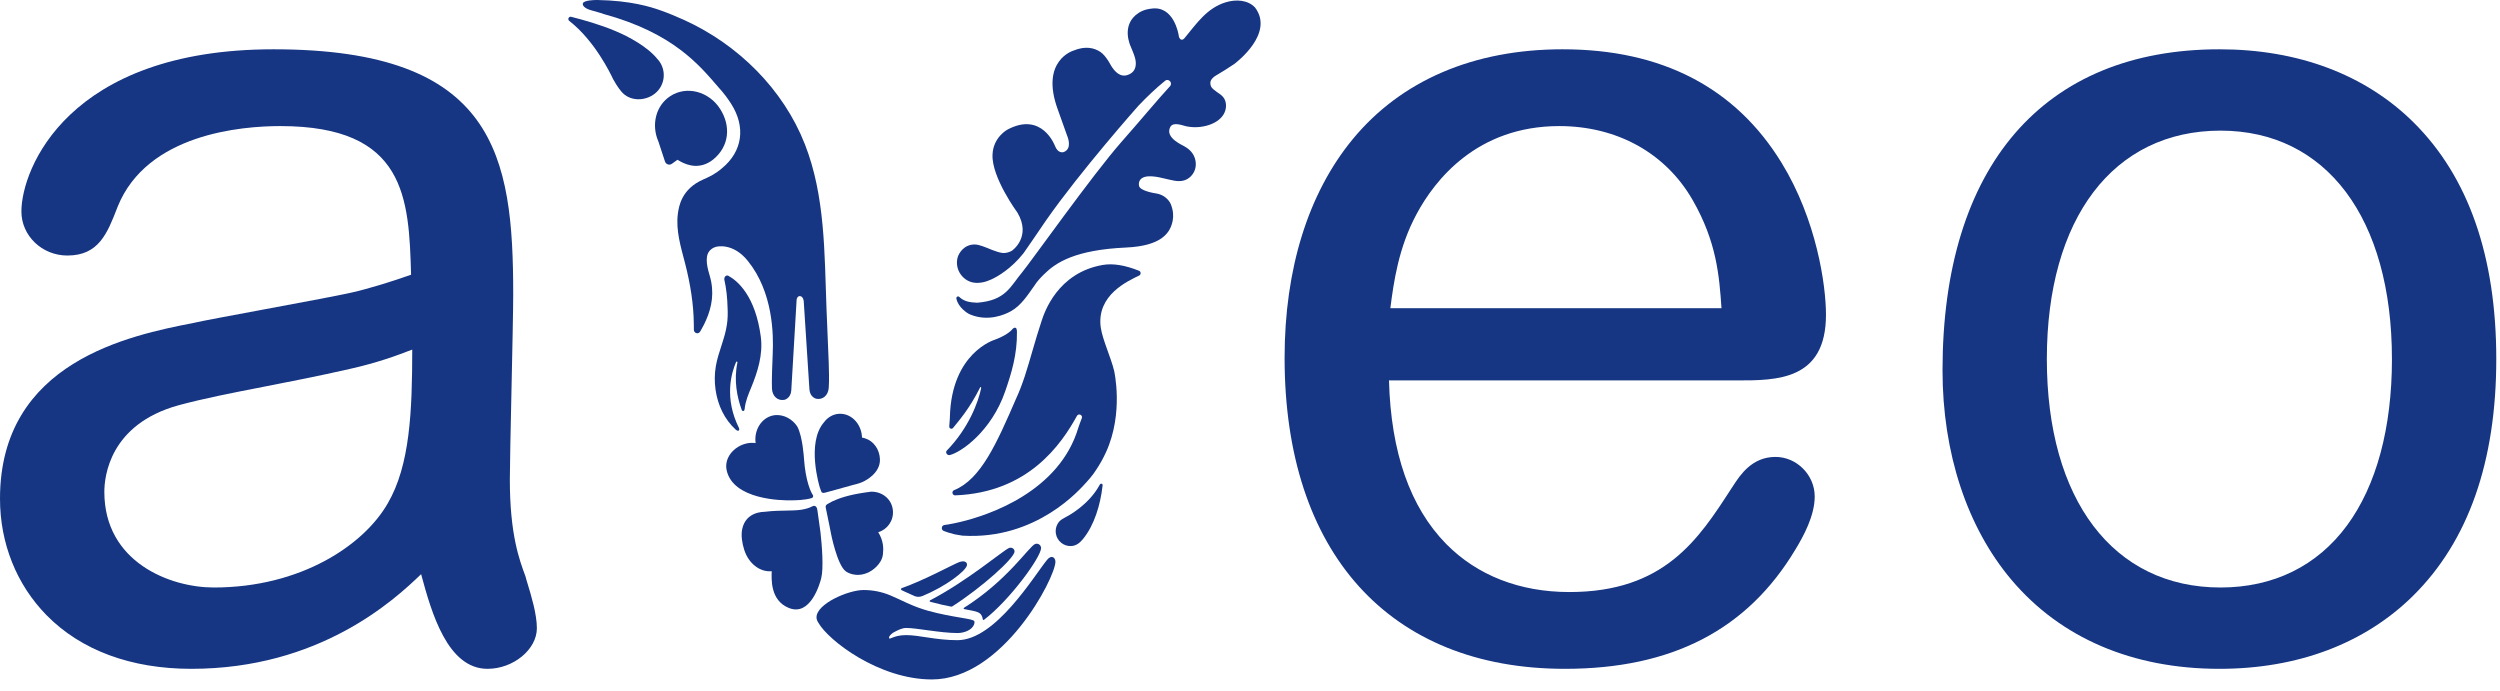
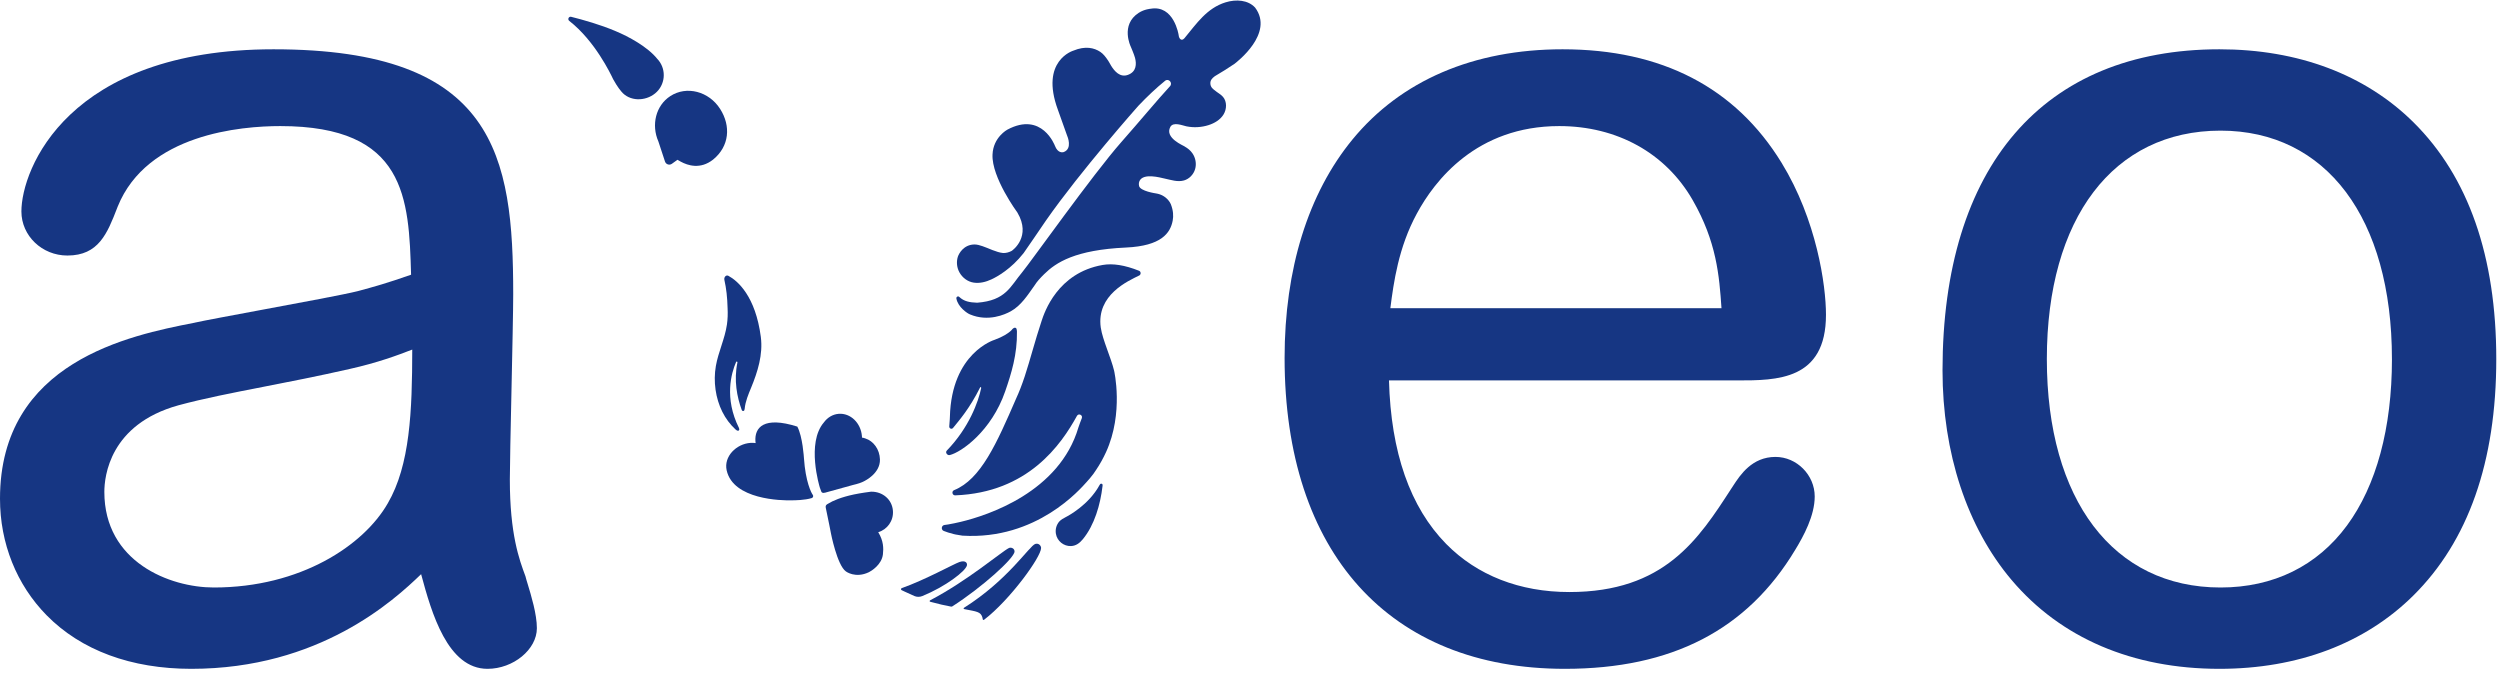
<svg xmlns="http://www.w3.org/2000/svg" width="141" height="39" viewBox="0 0 141 39" fill="none">
  <g clip-path="url(#clip0_746_466)">
    <path d="M29.637 32.506C29.286 31.562 28.755 30.136 28.755 27.04C28.755 26.327 28.799 24.273 28.846 22.098C28.895 19.818 28.945 17.46 28.945 16.601C28.945 8.77 27.95 2.78 15.426 2.78C3.819 2.78 1.207 9.553 1.207 11.926C1.207 13.297 2.37 14.412 3.8 14.412C5.567 14.412 6.051 13.163 6.613 11.717L6.639 11.65C8.294 7.553 13.601 7.111 15.807 7.111C22.898 7.111 23.061 11.171 23.185 15.494C21.801 15.978 21.13 16.164 20.162 16.424C19.444 16.605 16.977 17.064 14.8 17.468C13.115 17.782 11.524 18.077 10.893 18.216C7.357 18.917 0 20.377 0 28.128C0 30.642 0.934 32.977 2.63 34.702C4.573 36.678 7.394 37.722 10.788 37.722C18.015 37.722 22.225 33.857 23.751 32.383C24.342 34.581 25.248 37.722 27.496 37.722C28.953 37.722 30.28 36.629 30.28 35.429C30.28 34.641 29.957 33.583 29.765 32.951C29.704 32.753 29.657 32.598 29.637 32.506H29.637ZM12.058 33.135C9.577 33.135 5.885 31.699 5.885 27.744C5.885 26.87 6.186 23.937 10.056 22.861C11.493 22.472 13.068 22.165 14.892 21.809C16.323 21.53 17.946 21.213 19.707 20.813C21.324 20.451 22.433 20.033 23.251 19.716C23.247 23.188 23.127 26.234 21.869 28.39C20.517 30.752 16.96 33.135 12.058 33.135Z" fill="#163683" />
    <path d="M102.985 17.754C102.985 16.086 102.458 12.405 100.482 9.183C97.877 4.935 93.721 2.78 88.131 2.78C83.112 2.78 79.015 4.539 76.281 7.865C73.776 10.915 72.451 15.176 72.451 20.187C72.451 31.167 78.36 37.722 88.258 37.722C94.289 37.722 98.539 35.526 101.252 31.007C101.723 30.235 102.35 29.084 102.35 28C102.35 26.791 101.337 25.77 100.138 25.77C98.814 25.77 98.151 26.784 97.755 27.39L97.647 27.555C95.791 30.424 93.872 33.391 88.512 33.391C85.713 33.391 83.311 32.453 81.566 30.68C79.531 28.61 78.445 25.508 78.339 21.456H97.978C100.209 21.456 102.985 21.456 102.985 17.754H102.985ZM97.092 17.381H78.416C78.604 15.924 78.872 13.954 79.91 12.046C80.903 10.203 83.265 7.111 87.941 7.111C91.2 7.111 93.942 8.631 95.464 11.28C96.817 13.637 96.966 15.542 97.092 17.381Z" fill="#163683" />
    <path d="M136.126 6.904C133.404 4.206 129.617 2.78 125.174 2.78C115.25 2.78 109.558 9.382 109.558 20.892C109.558 25.545 110.941 29.742 113.453 32.71C116.227 35.989 120.28 37.722 125.174 37.722C129.594 37.722 133.373 36.296 136.102 33.598C139.213 30.524 140.79 26.033 140.79 20.251C140.79 14.469 139.221 9.971 136.126 6.904V6.904ZM134.906 20.252C134.906 24.139 134.029 27.384 132.371 29.636C130.686 31.925 128.219 33.135 125.237 33.135C119.196 33.135 115.442 28.198 115.442 20.251C115.442 12.304 119.196 7.368 125.237 7.368C131.201 7.368 134.905 12.304 134.905 20.251L134.906 20.252Z" fill="#163683" />
    <path d="M37.14 3.398C37.117 3.37 37.094 3.345 37.07 3.32C36.524 2.637 35.436 2.053 34.734 1.762C33.884 1.396 32.869 1.112 32.213 0.948C32.077 0.914 31.995 1.091 32.105 1.177C33.552 2.307 34.434 4.155 34.577 4.458L34.585 4.473C34.84 4.934 35.01 5.12 35.041 5.158C35.501 5.726 36.39 5.727 36.953 5.264C37.516 4.801 37.599 3.965 37.14 3.398H37.14Z" fill="#163683" />
-     <path d="M46.738 20.401C46.733 20.19 46.634 17.91 46.615 17.415C46.498 14.28 46.541 11.051 45.395 8.134C44.173 5.025 41.627 2.514 38.604 1.136C38.127 0.919 37.68 0.735 37.248 0.583C36.699 0.389 35.586 0.034 33.69 -0C33.511 -0.003 32.928 0.017 32.875 0.188C32.831 0.328 33.017 0.479 33.284 0.563C33.549 0.646 33.836 0.712 34.038 0.788C37.998 1.868 39.459 3.695 40.543 4.948C40.811 5.239 41.043 5.552 41.237 5.855C42.073 7.164 41.876 8.541 40.721 9.488C40.359 9.807 39.989 9.98 39.661 10.123C38.433 10.66 38.289 11.641 38.233 12.046C38.104 12.997 38.406 13.945 38.644 14.874C38.93 15.992 39.122 17.142 39.131 18.294C39.131 18.386 39.131 18.484 39.134 18.6C39.139 18.795 39.384 18.872 39.485 18.705C39.49 18.696 39.495 18.687 39.5 18.678H39.5C39.509 18.664 39.517 18.649 39.525 18.635C39.545 18.6 39.566 18.565 39.585 18.529C39.603 18.497 39.621 18.464 39.638 18.431C39.648 18.412 39.659 18.393 39.669 18.374C39.692 18.33 39.714 18.285 39.736 18.241C39.74 18.233 39.744 18.226 39.747 18.218C39.771 18.169 39.794 18.119 39.816 18.07L39.82 18.061C40.153 17.309 40.302 16.477 40.029 15.554C39.927 15.209 39.72 14.523 40.003 14.168C40.09 14.06 40.211 13.967 40.383 13.921C40.383 13.921 41.326 13.645 42.186 14.726C43.593 16.476 43.632 18.829 43.581 19.957C43.563 20.369 43.514 21.541 43.54 21.938C43.568 22.349 43.861 22.62 44.238 22.551C44.238 22.551 44.595 22.474 44.628 22.024C44.628 22.024 44.927 17.004 44.93 16.899C44.931 16.859 44.978 16.699 45.109 16.699C45.211 16.699 45.302 16.789 45.328 16.963L45.329 16.966L45.651 21.954C45.676 22.404 46.032 22.489 46.032 22.489C46.407 22.564 46.705 22.299 46.74 21.888C46.774 21.492 46.75 20.813 46.739 20.401L46.738 20.401Z" fill="#163683" />
    <path d="M38.39 9.115C38.792 9.336 39.499 9.567 40.217 9.002C41.141 8.251 41.231 7.107 40.615 6.143C39.98 5.148 38.722 4.824 37.807 5.419C36.986 5.952 36.721 7.044 37.134 7.981L37.506 9.112C37.562 9.276 37.76 9.338 37.898 9.235L38.211 9.011C38.215 9.013 38.224 9.018 38.234 9.026C38.262 9.044 38.317 9.075 38.39 9.115Z" fill="#163683" />
    <path d="M70.784 0.424C70.393 0.002 69.728 -0.055 69.122 0.132C68.064 0.459 67.487 1.332 66.822 2.132L66.8 2.159C66.615 2.363 66.492 2.141 66.48 2.005C66.475 1.941 66.204 0.267 64.897 0.493C64.897 0.493 64.544 0.517 64.224 0.724C63.17 1.405 63.777 2.635 63.777 2.635C63.777 2.635 63.966 3.072 64.015 3.262C64.102 3.595 64.109 4.043 63.614 4.223C63.169 4.385 62.857 4.015 62.67 3.712C62.635 3.646 62.596 3.578 62.554 3.51C62.527 3.461 62.508 3.426 62.497 3.415C62.496 3.414 62.493 3.411 62.489 3.406C62.363 3.213 62.217 3.031 62.056 2.925C61.712 2.697 61.215 2.575 60.536 2.857C60.536 2.857 58.642 3.415 59.664 6.189L60.177 7.628L60.182 7.64C60.212 7.707 60.492 8.38 60 8.574C59.997 8.576 59.993 8.577 59.99 8.578C59.947 8.592 59.666 8.662 59.496 8.219C59.496 8.219 58.773 6.266 56.815 7.312C56.815 7.312 56.017 7.737 55.978 8.717C55.918 10.005 57.383 11.991 57.383 11.991C58.177 13.337 57.123 14.116 57.05 14.155C56.904 14.231 56.745 14.274 56.583 14.271C56.199 14.237 55.745 13.993 55.414 13.884C55.263 13.834 55.109 13.785 54.95 13.788C54.347 13.801 54.08 14.301 54.021 14.485C53.948 14.715 53.939 15.052 54.114 15.366C54.283 15.668 54.58 15.89 54.918 15.94C55.256 15.991 55.602 15.903 55.913 15.759C56.241 15.608 57.028 15.17 57.732 14.275C57.843 14.133 58.739 12.801 59.001 12.425C60.965 9.614 64.201 5.97 64.201 5.97C64.701 5.444 65.209 4.963 65.711 4.557C65.909 4.397 66.16 4.677 65.987 4.864C65.256 5.657 64.31 6.804 63.234 8.023C61.636 9.836 58.096 14.825 57.668 15.334C56.979 16.155 56.741 16.949 55.109 17.073C54.688 17.057 54.374 17.003 54.101 16.745C54.032 16.68 53.924 16.741 53.94 16.836C54.025 17.319 54.565 17.684 54.713 17.735C55.736 18.164 56.681 17.738 57.004 17.559C57.589 17.237 57.959 16.647 58.353 16.092C58.484 15.88 58.671 15.679 58.895 15.458C59.561 14.802 60.643 14.092 63.508 13.961C65.511 13.869 66.006 13.14 66.14 12.443C66.19 12.181 66.174 11.876 66.039 11.528L66.036 11.519C66.014 11.468 65.811 11.006 65.199 10.909C65.199 10.909 64.3 10.782 64.243 10.485C64.243 10.485 64.206 10.341 64.265 10.213C64.481 9.739 65.448 10.021 65.678 10.069C66.043 10.146 66.419 10.28 66.777 10.177C67.074 10.092 67.316 9.84 67.404 9.539C67.493 9.239 67.43 8.899 67.251 8.644C67.141 8.486 66.991 8.362 66.823 8.269C66.82 8.266 66.817 8.262 66.813 8.259C66.763 8.216 65.666 7.783 66.006 7.159C66.173 6.853 66.699 7.081 66.913 7.125C67.327 7.209 67.761 7.185 68.164 7.056C68.497 6.949 68.82 6.76 69.006 6.459C69.192 6.158 69.207 5.732 68.978 5.464C68.847 5.311 68.655 5.223 68.507 5.091C68.464 5.053 68.235 4.931 68.266 4.638C68.278 4.534 68.342 4.427 68.504 4.307L68.524 4.293C68.922 4.057 69.297 3.827 69.634 3.594C69.742 3.507 71.886 1.88 70.785 0.424H70.784Z" fill="#163683" />
-     <path d="M45.343 25.845C45.341 25.821 45.272 24.629 44.969 24.06C44.7 23.642 44.218 23.378 43.747 23.411C43.065 23.458 42.554 24.119 42.606 24.888C42.608 24.922 42.613 24.956 42.617 24.989C42.522 24.976 42.425 24.973 42.325 24.979C41.531 25.034 40.809 25.745 40.984 26.529C41.352 28.174 44.054 28.239 44.677 28.218C44.819 28.218 45.389 28.212 45.781 28.092C45.859 28.069 45.889 27.974 45.84 27.909C45.758 27.802 45.434 27.181 45.343 25.845L45.343 25.845Z" fill="#163683" />
-     <path d="M46.105 28.801L46.276 30.029L46.28 30.076C46.356 30.742 46.46 32.042 46.317 32.611C46.246 32.894 45.719 34.79 44.488 34.288C43.43 33.857 43.513 32.645 43.525 32.217C42.864 32.276 42.215 31.791 41.967 30.987C41.859 30.634 41.781 30.198 41.864 29.824C42.082 28.84 43.062 28.873 43.146 28.863C44.051 28.751 44.879 28.845 45.382 28.712C45.382 28.712 45.628 28.659 45.804 28.563C45.804 28.563 46.065 28.4 46.105 28.801V28.801Z" fill="#163683" />
+     <path d="M45.343 25.845C45.341 25.821 45.272 24.629 44.969 24.06C43.065 23.458 42.554 24.119 42.606 24.888C42.608 24.922 42.613 24.956 42.617 24.989C42.522 24.976 42.425 24.973 42.325 24.979C41.531 25.034 40.809 25.745 40.984 26.529C41.352 28.174 44.054 28.239 44.677 28.218C44.819 28.218 45.389 28.212 45.781 28.092C45.859 28.069 45.889 27.974 45.84 27.909C45.758 27.802 45.434 27.181 45.343 25.845L45.343 25.845Z" fill="#163683" />
    <path d="M48.796 24.725C48.734 24.702 48.674 24.688 48.616 24.681C48.615 24.655 48.615 24.629 48.613 24.603C48.554 23.852 47.966 23.287 47.3 23.34C46.959 23.367 46.665 23.552 46.466 23.825C45.468 24.985 46.224 27.449 46.236 27.491L46.316 27.712C46.335 27.772 46.388 27.83 46.542 27.785L48.109 27.352C48.366 27.293 48.603 27.219 48.757 27.128C48.764 27.123 49.654 26.704 49.629 25.908C49.611 25.346 49.27 24.874 48.796 24.725V24.725Z" fill="#163683" />
    <path d="M62.012 27.362C61.399 28.483 60.255 29.09 60.098 29.17C59.965 29.238 59.835 29.315 59.741 29.416C59.588 29.596 59.509 29.842 59.553 30.106C59.622 30.514 59.992 30.814 60.402 30.798C60.682 30.788 60.892 30.632 61.074 30.41C61.726 29.618 62.062 28.458 62.183 27.414C62.188 27.369 62.2 27.295 62.127 27.28C62.057 27.266 62.025 27.337 62.012 27.362H62.012Z" fill="#163683" />
    <path d="M42.912 19.011C42.61 16.694 41.599 15.834 41.081 15.556C40.953 15.487 40.82 15.628 40.856 15.791C40.967 16.289 41.019 16.769 41.036 17.378C41.052 17.69 41.044 18.003 40.998 18.311C40.879 19.118 40.514 19.844 40.374 20.646C40.224 21.517 40.356 22.457 40.737 23.222C40.929 23.608 41.184 23.944 41.479 24.217C41.514 24.25 41.547 24.27 41.562 24.279C41.608 24.303 41.646 24.302 41.671 24.274C41.705 24.236 41.7 24.195 41.68 24.143C40.836 22.456 41.247 21.036 41.516 20.416C41.536 20.368 41.602 20.394 41.591 20.445C41.378 21.454 41.572 22.401 41.83 23.111C41.849 23.168 41.889 23.184 41.919 23.181C41.978 23.175 41.989 23.128 41.998 23.067L41.999 23.06C42.039 22.637 42.207 22.245 42.365 21.862C42.73 20.975 43.039 19.995 42.911 19.011H42.912Z" fill="#163683" />
    <path d="M57.066 18.603C56.884 18.8 56.547 19 56.093 19.166C56.09 19.168 53.667 19.887 53.574 23.509C53.574 23.509 53.57 23.684 53.538 24.046C53.527 24.167 53.675 24.23 53.751 24.137C54.115 23.686 54.672 23.061 55.281 21.848C55.301 21.807 55.348 21.843 55.338 21.89C55.181 22.654 54.651 24.124 53.399 25.414C53.296 25.52 53.428 25.7 53.569 25.665C54.22 25.506 55.92 24.312 56.692 22.073C57.043 21.057 57.376 19.992 57.356 18.697C57.354 18.685 57.354 18.515 57.283 18.491C57.166 18.451 57.079 18.589 57.066 18.603V18.603Z" fill="#163683" />
    <path d="M51.022 33.366C51.193 33.446 51.374 33.531 51.569 33.615C51.711 33.676 51.872 33.677 52.015 33.619C53.333 33.083 54.456 32.214 54.534 31.893C54.57 31.749 54.448 31.581 54.107 31.7C53.783 31.814 52.18 32.703 50.859 33.17C50.805 33.188 50.802 33.263 50.853 33.286C50.909 33.312 50.965 33.339 51.022 33.366H51.022Z" fill="#163683" />
    <path d="M56.904 30.908C56.497 31.107 54.591 32.741 52.466 33.854C52.417 33.88 52.422 33.925 52.462 33.938C52.482 33.944 52.503 33.95 52.524 33.955C52.927 34.067 53.305 34.149 53.642 34.213C53.666 34.218 53.69 34.213 53.71 34.2C55.362 33.145 57.22 31.477 57.22 31.104C57.22 30.922 57.018 30.853 56.904 30.908Z" fill="#163683" />
    <path d="M58.39 30.678C58.064 30.777 56.865 32.705 54.371 34.279C54.333 34.303 54.341 34.346 54.394 34.356C55.096 34.494 55.308 34.501 55.405 34.817C55.415 34.85 55.424 34.883 55.426 34.917C55.429 34.965 55.465 34.983 55.506 34.951C56.95 33.848 58.718 31.421 58.718 30.906C58.718 30.791 58.595 30.615 58.39 30.678H58.39Z" fill="#163683" />
-     <path d="M59.054 31.576C58.315 32.482 56.152 36.106 53.999 36.106C52.776 36.106 51.863 35.82 51.106 35.82C50.349 35.82 50.142 36.146 50.142 35.958C50.142 35.884 50.231 35.784 50.362 35.69C50.632 35.538 50.882 35.417 51.106 35.417C51.721 35.417 53.031 35.703 53.999 35.703C54.307 35.703 54.614 35.597 54.788 35.434C54.911 35.319 54.99 35.161 54.953 35.041C54.904 34.882 53.781 34.844 52.348 34.449C51.426 34.194 50.805 33.82 50.205 33.575C49.718 33.377 49.235 33.277 48.701 33.277C47.849 33.277 46.051 34.051 46.051 34.818C46.051 34.915 46.087 35.015 46.151 35.114C46.711 36.119 49.57 38.321 52.56 38.321C56.566 38.321 59.526 32.574 59.526 31.682C59.526 31.455 59.312 31.26 59.054 31.576L59.054 31.576Z" fill="#163683" />
    <path d="M50.362 28.817C50.319 28.173 49.78 27.719 49.127 27.731C49.086 27.732 48.511 27.813 48.158 27.888C47.445 28.04 46.972 28.239 46.703 28.41C46.664 28.434 46.539 28.478 46.573 28.636C46.624 28.873 46.734 29.4 46.773 29.61C46.796 29.736 46.825 29.889 46.86 30.051H46.859C46.859 30.051 47.209 31.872 47.708 32.228C47.708 32.228 48.243 32.638 49.007 32.271C49.136 32.209 49.729 31.853 49.797 31.265C49.835 30.93 49.836 30.509 49.532 30.016C50.043 29.866 50.4 29.374 50.362 28.817V28.817Z" fill="#163683" />
    <path d="M64.246 15.273C63.436 14.949 62.758 14.845 62.191 14.944C59.641 15.388 58.904 17.623 58.746 18.1C58.376 19.211 58.1 20.301 57.799 21.215C57.639 21.699 57.479 22.111 57.313 22.47C56.213 25.01 55.317 27.039 53.812 27.644C53.654 27.708 53.706 27.945 53.876 27.938C57.985 27.78 59.847 25.078 60.74 23.456C60.83 23.293 61.075 23.403 61.016 23.58C60.958 23.753 60.877 23.921 60.824 24.102C59.756 27.739 55.744 29.061 54.178 29.434C53.944 29.49 53.708 29.539 53.471 29.58C53.471 29.58 53.39 29.592 53.268 29.609C53.091 29.634 53.062 29.88 53.228 29.946C53.385 30.009 53.567 30.067 53.772 30.117V30.118C53.801 30.125 53.833 30.132 53.864 30.139C53.871 30.14 53.879 30.142 53.886 30.144C54.008 30.17 54.138 30.192 54.276 30.21C54.28 30.211 54.283 30.211 54.286 30.211C58.472 30.465 60.944 27.561 61.279 27.193C61.279 27.193 61.413 27.046 61.475 26.97C61.614 26.805 61.734 26.646 61.821 26.502C62.042 26.174 62.227 25.836 62.382 25.497C63.391 23.284 62.836 20.908 62.836 20.908C62.661 20.175 62.186 19.165 62.086 18.489C62.085 18.483 62.084 18.478 62.083 18.473C61.825 16.627 63.643 15.839 64.254 15.537C64.361 15.484 64.356 15.317 64.245 15.273L64.246 15.273Z" fill="#163683" />
  </g>
  <defs>
    <clipPath id="clip0_746_466">
      <rect width="140.79" height="38.322" fill="white" />
    </clipPath>
  </defs>
</svg>